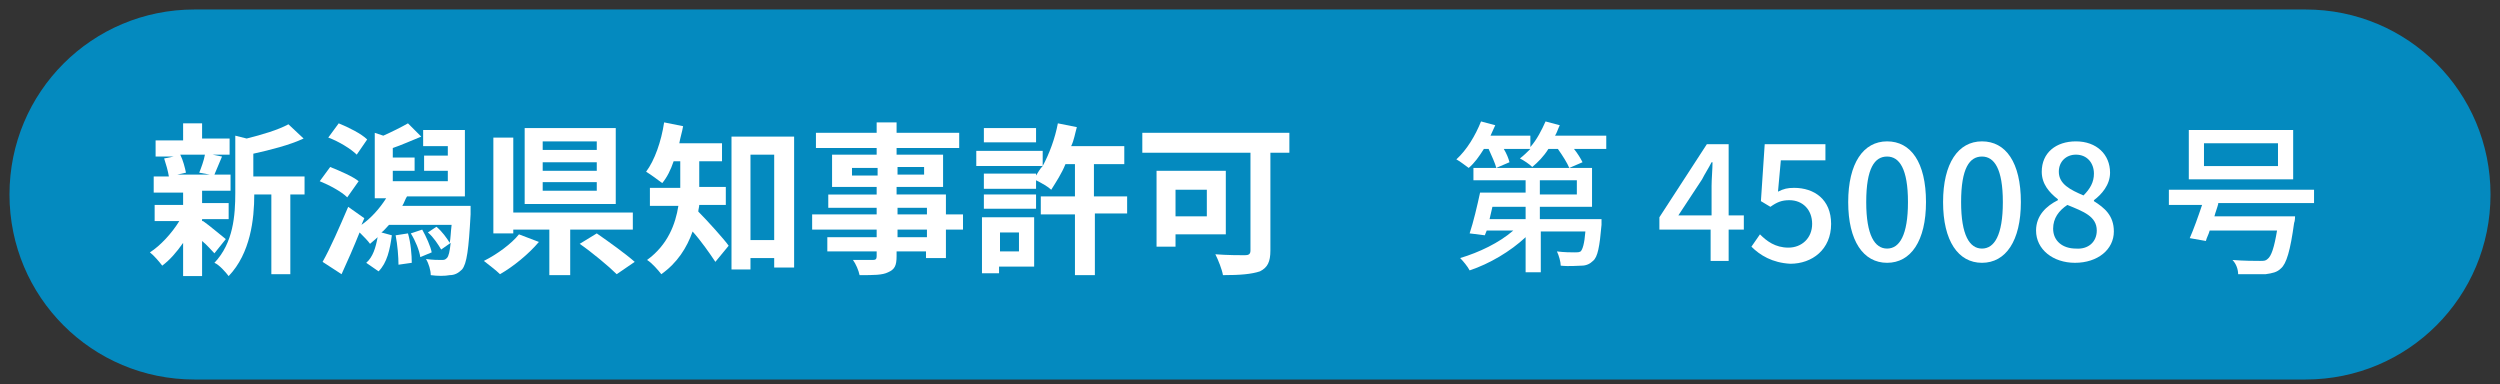
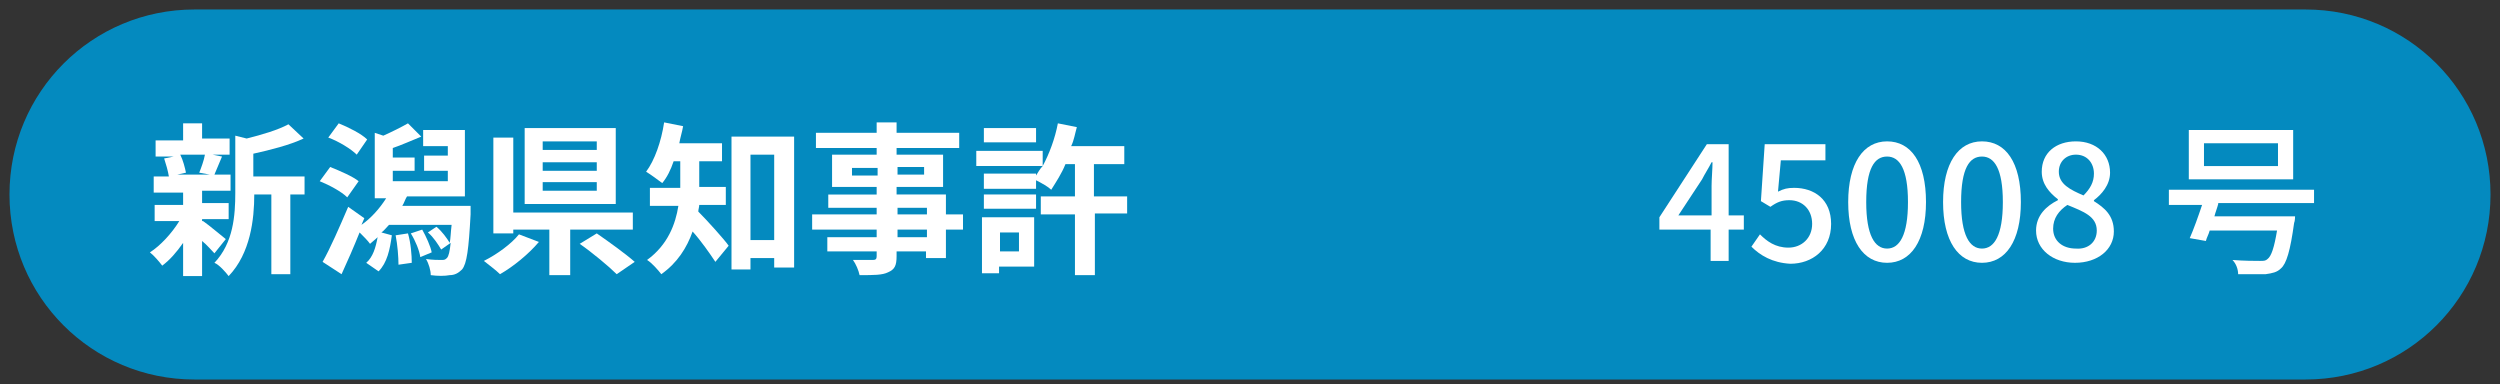
<svg xmlns="http://www.w3.org/2000/svg" version="1.1" id="レイヤー_1" x="0px" y="0px" viewBox="0 0 263.5 40.5" style="enable-background:new 0 0 263.5 40.5;" xml:space="preserve">
  <rect x="0" y="0" width="263.5" height="40.5" fill="#333333" stroke="none" />
  <style type="text/css">
	.st0{fill:#048ABF;}
	.st1{fill:#FFFFFF;}
</style>
  <g>
    <path class="st0" d="M243,40H20.5C9.7,40,1,31.3,1,20.5v0C1,9.7,9.7,1,20.5,1L243,1c10.8,0,19.5,8.7,19.5,19.5v0   C262.5,31.3,253.8,40,243,40z" />
    <g>
      <g>
        <path class="st1" d="M21.4,23.3c0.6,0.4,2,1.6,2.4,1.9l-1.2,1.5c-0.3-0.3-0.8-0.9-1.3-1.3v3.7h-2v-3.5c-0.7,1-1.4,1.8-2.2,2.4     c-0.3-0.4-0.9-1.1-1.3-1.4c1.1-0.7,2.3-2,3.1-3.3h-2.6v-1.7h3v-1.3h-3.1v-1.7h1.6c-0.1-0.6-0.3-1.3-0.5-1.9l1-0.2h-1.9v-1.7h2.9     V13h2v1.6h2.9v1.7h-1.8l1,0.2c-0.3,0.7-0.6,1.4-0.8,1.9h1.7v1.7h-3v1.3h2.8v1.7h-2.8V23.3z M19,16.3c0.3,0.6,0.5,1.4,0.6,1.9     l-0.9,0.2h3.4L21,18.2c0.2-0.5,0.5-1.3,0.6-1.9H19z M32.2,20.5h-1.6v8.4h-2v-8.4h-1.8c0,2.6-0.4,6.2-2.7,8.6     c-0.3-0.4-1-1.2-1.5-1.4c2-2.1,2.2-5,2.2-7.4v-6l1.2,0.3c1.6-0.4,3.3-0.9,4.4-1.5l1.6,1.5c-1.5,0.7-3.5,1.2-5.3,1.6v2.4h5.4V20.5     z" />
        <path class="st1" d="M36.6,20.8c-0.6-0.6-1.9-1.3-2.9-1.7l1.1-1.5c1,0.4,2.4,1,3,1.5L36.6,20.8z M49.6,21.8c0,0,0,0.5,0,0.8     c-0.2,3.7-0.4,5.2-0.9,5.8c-0.4,0.4-0.8,0.6-1.3,0.6c-0.5,0.1-1.3,0.1-2,0c0-0.5-0.2-1.2-0.5-1.7c0.7,0.1,1.3,0.1,1.6,0.1     c0.3,0,0.4,0,0.6-0.2c0.2-0.2,0.3-0.7,0.4-1.6l-1,0.7c-0.3-0.5-0.8-1.3-1.4-1.8l0.9-0.6c0.6,0.5,1.1,1.2,1.4,1.7     c0.1-0.5,0.1-1.1,0.2-1.9H41c-0.3,0.3-0.5,0.6-0.8,0.8l1.1,0.3c-0.2,1.5-0.5,2.9-1.4,3.8l-1.3-0.9c0.7-0.6,1-1.6,1.2-2.7     c-0.3,0.3-0.6,0.5-0.8,0.7c-0.2-0.3-0.7-0.8-1.1-1.2c-0.6,1.5-1.3,3.1-1.9,4.4L34,27.6c0.8-1.4,1.8-3.7,2.7-5.8l1.7,1.2l-0.3,0.7     c1-0.7,1.9-1.7,2.6-2.8h-1.2v-6.9l0.9,0.3c0.9-0.4,1.9-0.9,2.6-1.3l1.4,1.4c-1,0.4-2.1,0.9-3,1.2v1h2.3V18h-2.3v1.1h5.8V18h-2.5     v-1.6h2.5v-1h-2.6v-1.7H49v7h-6.1c-0.2,0.3-0.3,0.7-0.5,1H49.6z M37.6,16.3c-0.6-0.6-1.9-1.4-3-1.8l1.1-1.5c1,0.4,2.4,1.1,3,1.7     L37.6,16.3z M43,24.6c0.3,1,0.4,2.3,0.4,3.1l-1.4,0.2c0-0.8-0.1-2.1-0.3-3.1L43,24.6z M44.5,24.2c0.4,0.7,0.9,1.8,1,2.4l-1.2,0.5     c-0.1-0.7-0.5-1.7-1-2.5L44.5,24.2z" />
        <path class="st1" d="M56.8,25.5c-1.1,1.3-2.7,2.6-4.1,3.4c-0.4-0.4-1.2-1-1.7-1.4c1.4-0.7,2.9-1.8,3.7-2.8L56.8,25.5z M60.1,24.2     V29h-2.2v-4.8h-3.8v0.4H52V14.5h2.1v7.9h12.6v1.8H60.1z M64.9,21.5h-9.6v-8h9.6V21.5z M62.9,14.9h-5.7v0.9h5.7V14.9z M62.9,17.1     h-5.7V18h5.7V17.1z M62.9,19.2h-5.7v0.9h5.7V19.2z M62.9,24.6c1.3,0.9,3.1,2.2,4,3L65,28.9c-0.8-0.8-2.6-2.3-3.9-3.2L62.9,24.6z" />
        <path class="st1" d="M73.7,21.6c0,0.2-0.1,0.5-0.1,0.7c0.9,0.9,2.8,3,3.2,3.6l-1.4,1.7c-0.6-0.9-1.5-2.2-2.4-3.2     c-0.6,1.7-1.6,3.3-3.3,4.5c-0.3-0.4-1-1.2-1.5-1.5c2.2-1.6,3-3.8,3.3-5.7h-3v-1.9h3.2v-0.4V17h-0.7c-0.3,0.9-0.7,1.7-1.2,2.3     c-0.4-0.3-1.2-0.9-1.7-1.2c0.9-1.2,1.6-3.2,1.9-5.2l2,0.4c-0.1,0.6-0.3,1.2-0.4,1.8h4.5V17h-2.4v2.3v0.4h2.8v1.9H73.7z      M83.7,14.4v13.8h-2.1v-1h-2.5v1.2h-2V14.4H83.7z M81.6,25.3v-9h-2.5v9H81.6z" />
        <path class="st1" d="M101.5,24.2h-1.8v3h-2.1v-0.7h-3.1V27c0,1-0.2,1.4-0.9,1.7C93,29,92.1,29,90.6,29c-0.1-0.5-0.4-1.2-0.7-1.6     c0.8,0,1.8,0,2.1,0c0.3,0,0.4-0.1,0.4-0.4v-0.5h-5.2V25h5.2v-0.8h-6.8v-1.6h6.8v-0.7h-5.1v-1.4h5.1v-0.8h-4.7v-3.4h4.7v-0.7h-6.4     V14h6.4v-1.1h2.1V14h6.6v1.6h-6.6v0.7h4.9v3.4h-4.9v0.8h5.2v2.1h1.8V24.2z M92.5,18.5v-0.8h-2.7v0.8H92.5z M94.6,17.6v0.8h2.8     v-0.8H94.6z M94.6,22.6h3.1v-0.7h-3.1V22.6z M97.7,24.2h-3.1V25h3.1V24.2z" />
        <path class="st1" d="M118.9,22.5h-3.5V29h-2.1v-6.4h-3.6v-1.9h3.6v-3.4h-1c-0.4,1-1,1.9-1.5,2.7c-0.3-0.3-1-0.7-1.6-1v0.9h-5.5     v-1.6h5.5v0.2c0.2-0.3,0.4-0.7,0.7-1h-7v-1.6h7v1.6c0.7-1.3,1.3-2.9,1.6-4.5l2,0.4c-0.2,0.7-0.3,1.4-0.6,2h5.6v1.9h-3.2v3.4h3.5     V22.5z M109.1,28.1h-3.8v0.7h-1.8v-5.9h5.5V28.1z M103.7,20.5h5.5V22h-5.5V20.5z M109.2,15h-5.5v-1.5h5.5V15z M105.4,24.5v2h2v-2     H105.4z" />
-         <path class="st1" d="M135.9,16.1h-2v10.3c0,1.2-0.3,1.8-1.1,2.2c-0.9,0.3-2.1,0.4-3.9,0.4c-0.1-0.6-0.5-1.6-0.8-2.2     c1.2,0.1,2.7,0.1,3.1,0.1c0.4,0,0.6-0.1,0.6-0.5V16.1h-11.4V14h15.5V16.1z M123.9,24.7V26h-2v-8h7.3v6.7H123.9z M123.9,20v2.8     h3.3V20H123.9z" />
      </g>
    </g>
    <g>
      <g>
-         <path class="st1" d="M169.3,14.4v1.3h-3.4c0.4,0.5,0.7,1,0.9,1.4l-1.4,0.6c-0.2-0.5-0.7-1.3-1.2-2h-1c-0.5,0.8-1.1,1.4-1.7,1.9     c-0.3-0.3-0.9-0.7-1.3-0.9c0.4-0.3,0.8-0.7,1.1-1h-2.8c0.3,0.5,0.5,1,0.6,1.4l-1.4,0.6c-0.1-0.5-0.5-1.3-0.8-2h-0.5     c-0.5,0.8-1,1.5-1.6,2c-0.3-0.2-0.9-0.7-1.3-0.9c1.1-1,2-2.5,2.6-4l1.5,0.4c-0.2,0.4-0.3,0.7-0.5,1.1h4.2v1.2     c0.7-0.8,1.2-1.8,1.6-2.7l1.5,0.4c-0.2,0.4-0.3,0.8-0.5,1.1H169.3z M168.8,23.1c0,0,0,0.4,0,0.6c-0.2,2.3-0.4,3.4-0.9,3.8     c-0.3,0.3-0.7,0.5-1.2,0.5c-0.4,0-1.3,0.1-2.2,0c0-0.4-0.2-1.1-0.4-1.5c0.8,0.1,1.5,0.1,1.9,0.1c0.3,0,0.4,0,0.6-0.1     c0.2-0.2,0.4-0.8,0.5-2.1h-4.7v4.3h-1.6v-3.7c-1.6,1.5-3.8,2.8-5.9,3.5c-0.2-0.4-0.7-1-1-1.3c2-0.6,4.1-1.6,5.6-2.9h-2.8     l-0.2,0.5l-1.6-0.2c0.4-1.2,0.8-2.9,1.1-4.3h4.8V19h-5.5v-1.3h12.5v4.1h-5.5v1.3H168.8z M157.3,21.8c-0.1,0.4-0.2,0.9-0.3,1.3     h3.8v-1.3H157.3z M162.3,20.5h3.9V19h-3.9V20.5z" />
        <path class="st1" d="M180.4,24.2h-5.5v-1.3l5-7.7h2.3v7.5h1.6v1.5h-1.6v3.3h-1.9V24.2z M180.4,22.7v-3.1c0-0.7,0.1-1.8,0.1-2.5     h-0.1c-0.3,0.6-0.7,1.2-1,1.8l-2.5,3.8H180.4z" />
        <path class="st1" d="M184.6,26l0.9-1.3c0.7,0.7,1.6,1.4,3,1.4c1.4,0,2.5-1,2.5-2.5s-1-2.5-2.4-2.5c-0.8,0-1.3,0.2-2,0.7l-1-0.6     l0.4-6h6.4v1.7h-4.7l-0.3,3.3c0.6-0.3,1-0.4,1.7-0.4c2.1,0,3.9,1.2,3.9,3.8c0,2.7-2,4.2-4.3,4.2C186.8,27.7,185.5,26.9,184.6,26z     " />
        <path class="st1" d="M194.8,21.3c0-4.1,1.6-6.4,4.1-6.4c2.5,0,4.1,2.2,4.1,6.4c0,4.1-1.6,6.4-4.1,6.4     C196.4,27.7,194.8,25.4,194.8,21.3z M201.1,21.3c0-3.5-0.9-4.8-2.2-4.8s-2.2,1.2-2.2,4.8c0,3.5,0.9,4.9,2.2,4.9     S201.1,24.8,201.1,21.3z" />
        <path class="st1" d="M204.8,21.3c0-4.1,1.6-6.4,4.1-6.4c2.5,0,4.1,2.2,4.1,6.4c0,4.1-1.6,6.4-4.1,6.4     C206.4,27.7,204.8,25.4,204.8,21.3z M211.1,21.3c0-3.5-0.9-4.8-2.2-4.8s-2.2,1.2-2.2,4.8c0,3.5,0.9,4.9,2.2,4.9     S211.1,24.8,211.1,21.3z" />
        <path class="st1" d="M214.6,24.3c0-1.6,1.1-2.6,2.3-3.2V21c-0.9-0.7-1.7-1.6-1.7-2.9c0-2,1.5-3.2,3.6-3.2c2.2,0,3.6,1.4,3.6,3.3     c0,1.3-0.9,2.3-1.7,2.9v0.1c1.1,0.7,2.1,1.5,2.1,3.2c0,1.9-1.7,3.3-4.1,3.3C216.4,27.7,214.6,26.3,214.6,24.3z M221,24.3     c0-1.5-1.4-2-3.1-2.7c-0.9,0.6-1.5,1.4-1.5,2.5c0,1.3,1,2.1,2.4,2.1C220.1,26.3,221,25.5,221,24.3z M220.7,18.3     c0-1.1-0.7-2-1.9-2c-1,0-1.8,0.7-1.8,1.8c0,1.3,1.2,1.9,2.6,2.5C220.3,19.9,220.7,19.2,220.7,18.3z" />
        <path class="st1" d="M233.8,21.5c-0.1,0.4-0.3,0.9-0.4,1.3h8.5c0,0,0,0.5-0.1,0.7c-0.4,2.9-0.8,4.3-1.4,4.8     c-0.4,0.4-0.9,0.5-1.6,0.6c-0.6,0-1.7,0-2.9,0c0-0.5-0.2-1.1-0.6-1.5c1.2,0.1,2.4,0.1,2.9,0.1c0.4,0,0.6,0,0.8-0.2     c0.4-0.3,0.7-1.2,1-3h-7.1c-0.1,0.4-0.3,0.7-0.4,1.1l-1.7-0.3c0.4-0.9,0.9-2.3,1.3-3.5h-3.5V20h15.3v1.4H233.8z M241.7,18.9h-11     v-5.2h11V18.9z M240.1,15.1h-7.8v2.4h7.8V15.1z" />
      </g>
    </g>
  </g>
</svg>